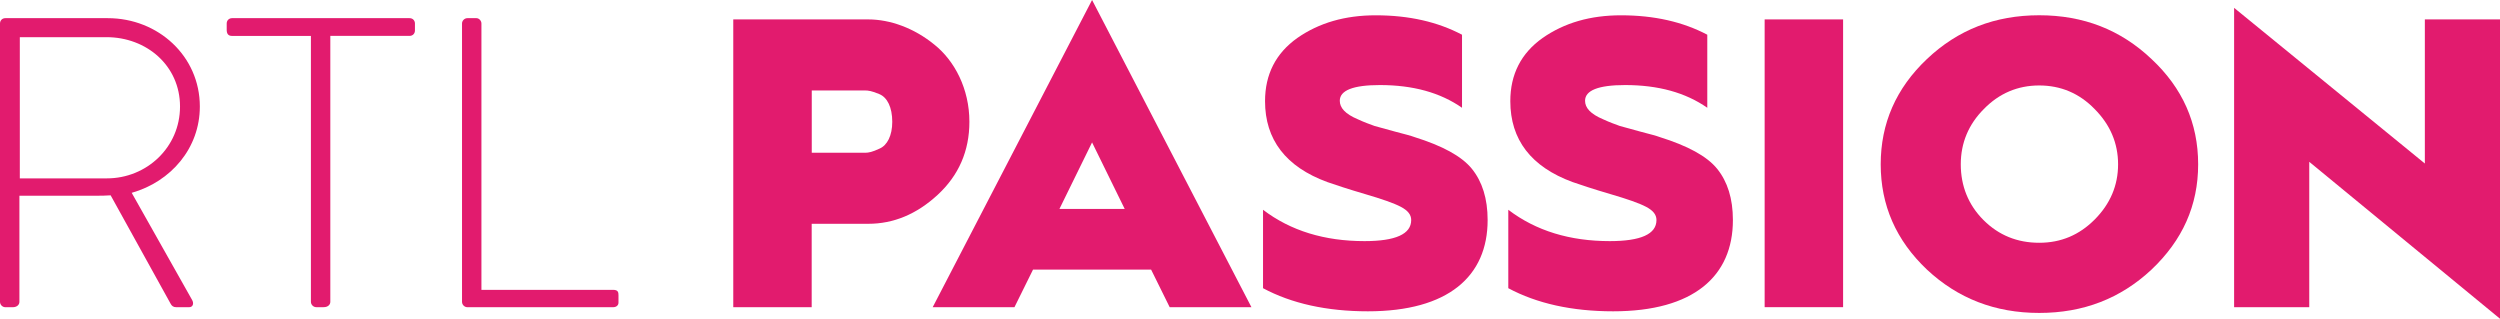
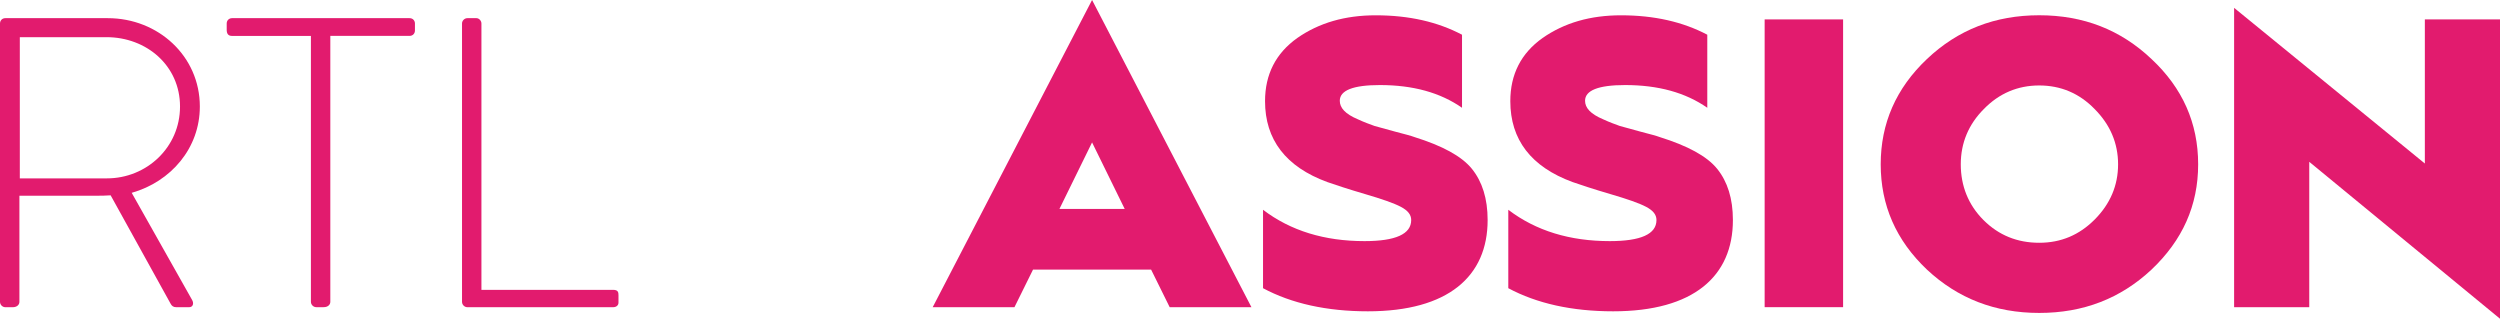
<svg xmlns="http://www.w3.org/2000/svg" id="Layer_1" viewBox="0 0 681.3 86.86">
  <defs>
    <style>.cls-1{fill:#e21b6e;}</style>
  </defs>
  <path class="cls-1" d="M0,6.41c0-.79,.56-1.46,1.46-1.46H29.37c13.73,0,25.09,10.35,25.09,24.08,0,11.36-7.88,20.48-18.57,23.52l16.43,29.14c.56,.9,.34,2.03-.79,2.03h-3.49c-.79,0-1.24-.34-1.58-1.01l-16.31-29.48c-1.46,.11-2.7,.11-4.16,.11H5.29v28.92c0,.79-.68,1.46-1.8,1.46H1.46c-.79,0-1.46-.67-1.46-1.46V6.41ZM29.14,48.61c10.8,0,19.92-8.44,19.92-19.58S39.94,10.13,29.03,10.13H5.4V48.61H29.14Z" />
  <path class="cls-1" d="M84.73,9.79h-21.49c-1.12,0-1.46-.68-1.46-1.69v-1.69c0-.9,.68-1.46,1.46-1.46h48.38c.9,0,1.46,.67,1.46,1.46v1.91c0,.79-.56,1.46-1.46,1.46h-21.6V82.25c0,.79-.67,1.46-1.8,1.46h-2.03c-.79,0-1.46-.67-1.46-1.46V9.79Z" />
  <path class="cls-1" d="M125.91,6.41c0-.79,.68-1.46,1.46-1.46h2.48c.67,0,1.35,.67,1.35,1.46V78.99h35.89c1.35,0,1.46,.67,1.46,1.46v2.03c0,.79-.67,1.24-1.46,1.24h-39.72c-.79,0-1.46-.67-1.46-1.46V6.41Z" />
-   <path class="cls-1" d="M199.83,83.71V5.29h36.79c5.96,0,12.49,2.36,18,6.86,5.51,4.39,9.56,12.04,9.56,21.04,0,7.99-2.93,14.63-8.66,19.92-5.74,5.29-12.04,7.88-18.9,7.88h-15.42v22.73h-21.38Zm21.38-42.08h14.52c1.01,0,2.02-.22,3.94-1.12,2.14-.9,3.49-3.6,3.49-7.31,0-3.94-1.35-6.64-3.49-7.54-2.14-.9-3.04-1.01-4.05-1.01h-14.4v16.99Z" />
  <path class="cls-1" d="M254.18,83.71L297.61,0l43.43,83.71h-22.28l-5.06-10.24h-32.18l-5.06,10.24h-22.28Zm34.54-26.78h17.78l-8.89-18.12-8.89,18.12Z" />
  <path class="cls-1" d="M344.19,57.16c7.54,5.74,16.77,8.55,27.68,8.55,8.44,0,12.71-1.91,12.71-5.74,0-1.46-.9-2.59-2.81-3.6s-5.18-2.14-9.79-3.49-7.99-2.48-10.24-3.26c-11.36-4.16-16.99-11.59-16.99-22.05,0-7.31,2.93-13.05,8.78-17.21,5.96-4.16,13.05-6.19,21.38-6.19,9.12,0,16.88,1.8,23.52,5.29V29.37c-5.96-4.16-13.39-6.19-22.39-6.19-7.31,0-10.92,1.46-10.92,4.28,0,1.91,1.46,3.6,4.95,5.06,1.69,.79,3.26,1.35,4.5,1.8l5.74,1.58c2.59,.67,4.28,1.12,5.18,1.46,7.54,2.36,12.83,5.18,15.64,8.66,2.81,3.49,4.28,8.1,4.28,13.95,0,15.3-10.69,24.87-32.63,24.87-11.25,0-20.82-2.14-28.58-6.3v-21.38Z" />
  <path class="cls-1" d="M411.03,57.16c7.54,5.74,16.77,8.55,27.68,8.55,8.44,0,12.71-1.91,12.71-5.74,0-1.46-.9-2.59-2.81-3.6s-5.18-2.14-9.79-3.49-7.99-2.48-10.24-3.26c-11.36-4.16-16.99-11.59-16.99-22.05,0-7.31,2.93-13.05,8.78-17.21,5.96-4.16,13.05-6.19,21.38-6.19,9.12,0,16.88,1.8,23.52,5.29V29.37c-5.96-4.16-13.39-6.19-22.39-6.19-7.31,0-10.92,1.46-10.92,4.28,0,1.91,1.46,3.6,4.95,5.06,1.69,.79,3.26,1.35,4.5,1.8l5.74,1.58c2.59,.67,4.28,1.12,5.18,1.46,7.54,2.36,12.83,5.18,15.64,8.66,2.81,3.49,4.28,8.1,4.28,13.95,0,15.3-10.69,24.87-32.63,24.87-11.25,0-20.82-2.14-28.58-6.3v-21.38Z" />
  <path class="cls-1" d="M480.9,83.71V5.29h21.38V83.71h-21.38Z" />
  <path class="cls-1" d="M586.33,73.47c-8.44,7.88-18.56,11.81-30.6,11.81s-22.17-3.94-30.6-11.81c-8.44-7.99-12.6-17.55-12.6-28.69s4.16-20.7,12.6-28.69c8.44-7.99,18.56-11.93,30.6-11.93s22.17,3.94,30.6,11.93c8.44,7.88,12.71,17.44,12.71,28.69s-4.28,20.7-12.71,28.69Zm-45.79-13.5c4.16,4.16,9.23,6.19,15.19,6.19s10.92-2.14,15.08-6.3c4.28-4.28,6.41-9.34,6.41-15.08s-2.14-10.8-6.41-15.08c-4.16-4.28-9.23-6.41-15.08-6.41s-10.91,2.14-15.08,6.41c-4.16,4.16-6.3,9.23-6.3,15.08s2.03,11.03,6.19,15.19Z" />
  <path class="cls-1" d="M608.84,83.71V2.14l51.98,42.42V5.29h20.48V86.86l-51.98-42.76v39.61h-20.48Z" />
</svg>